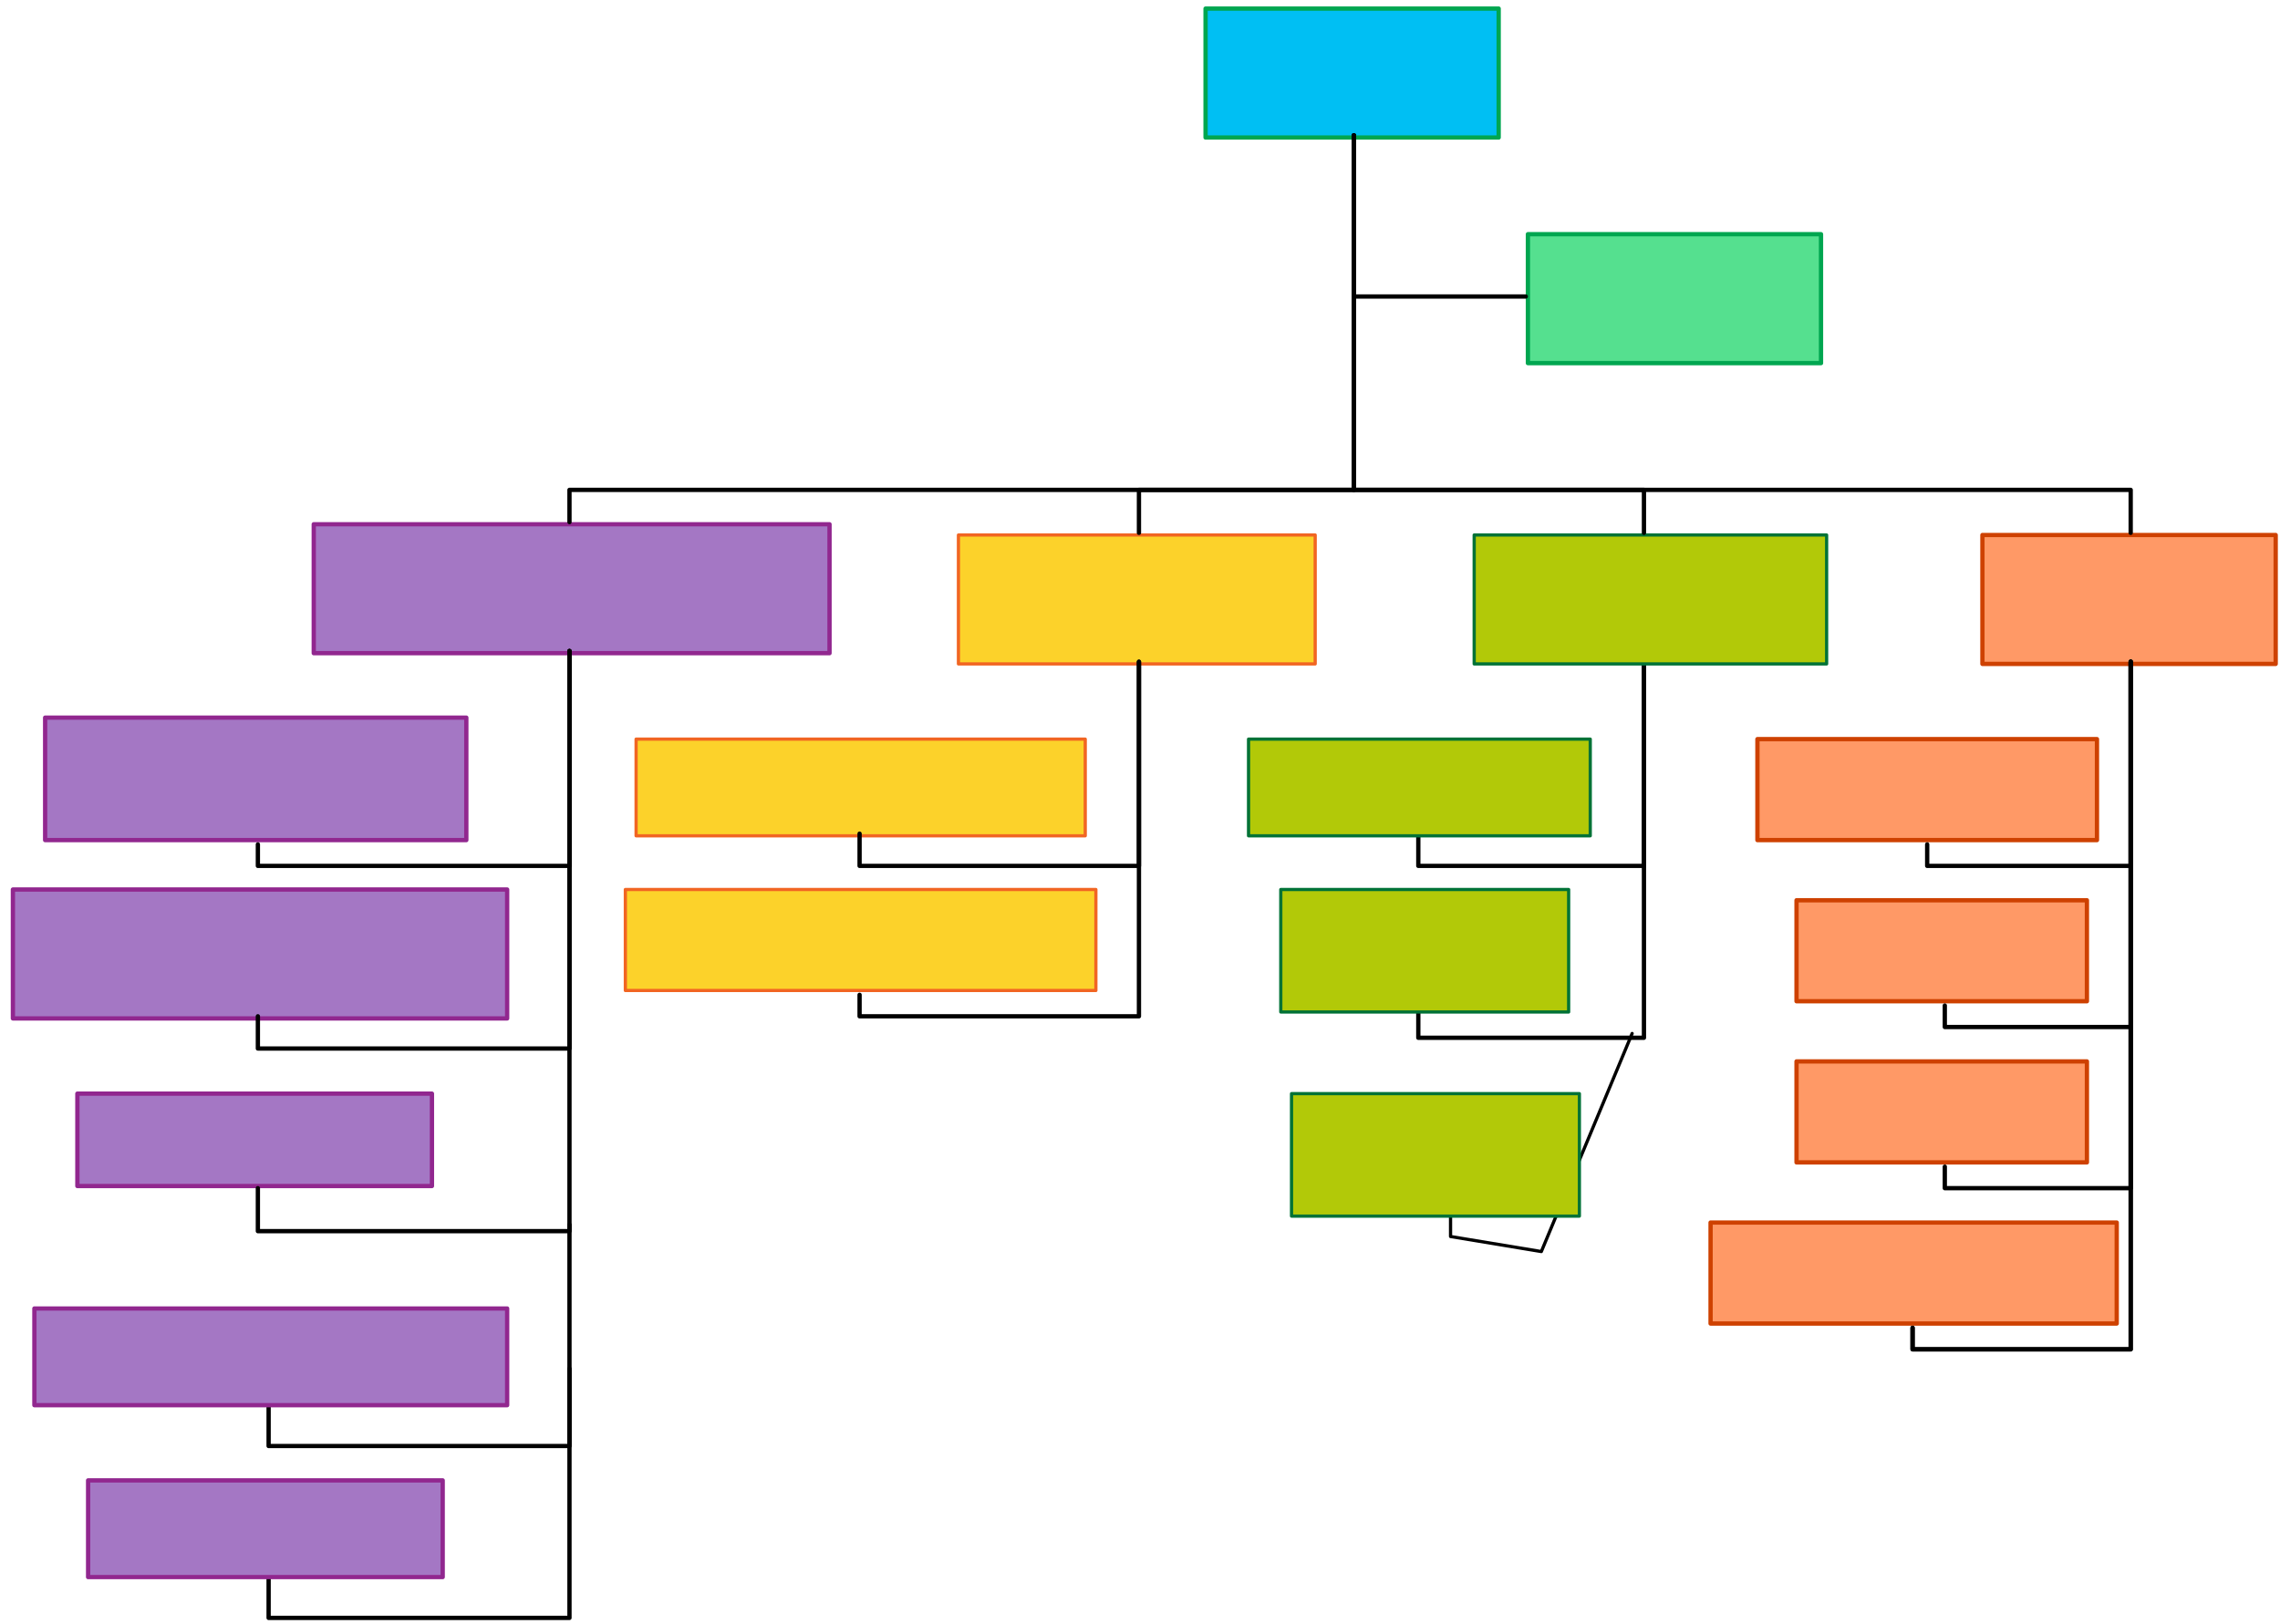
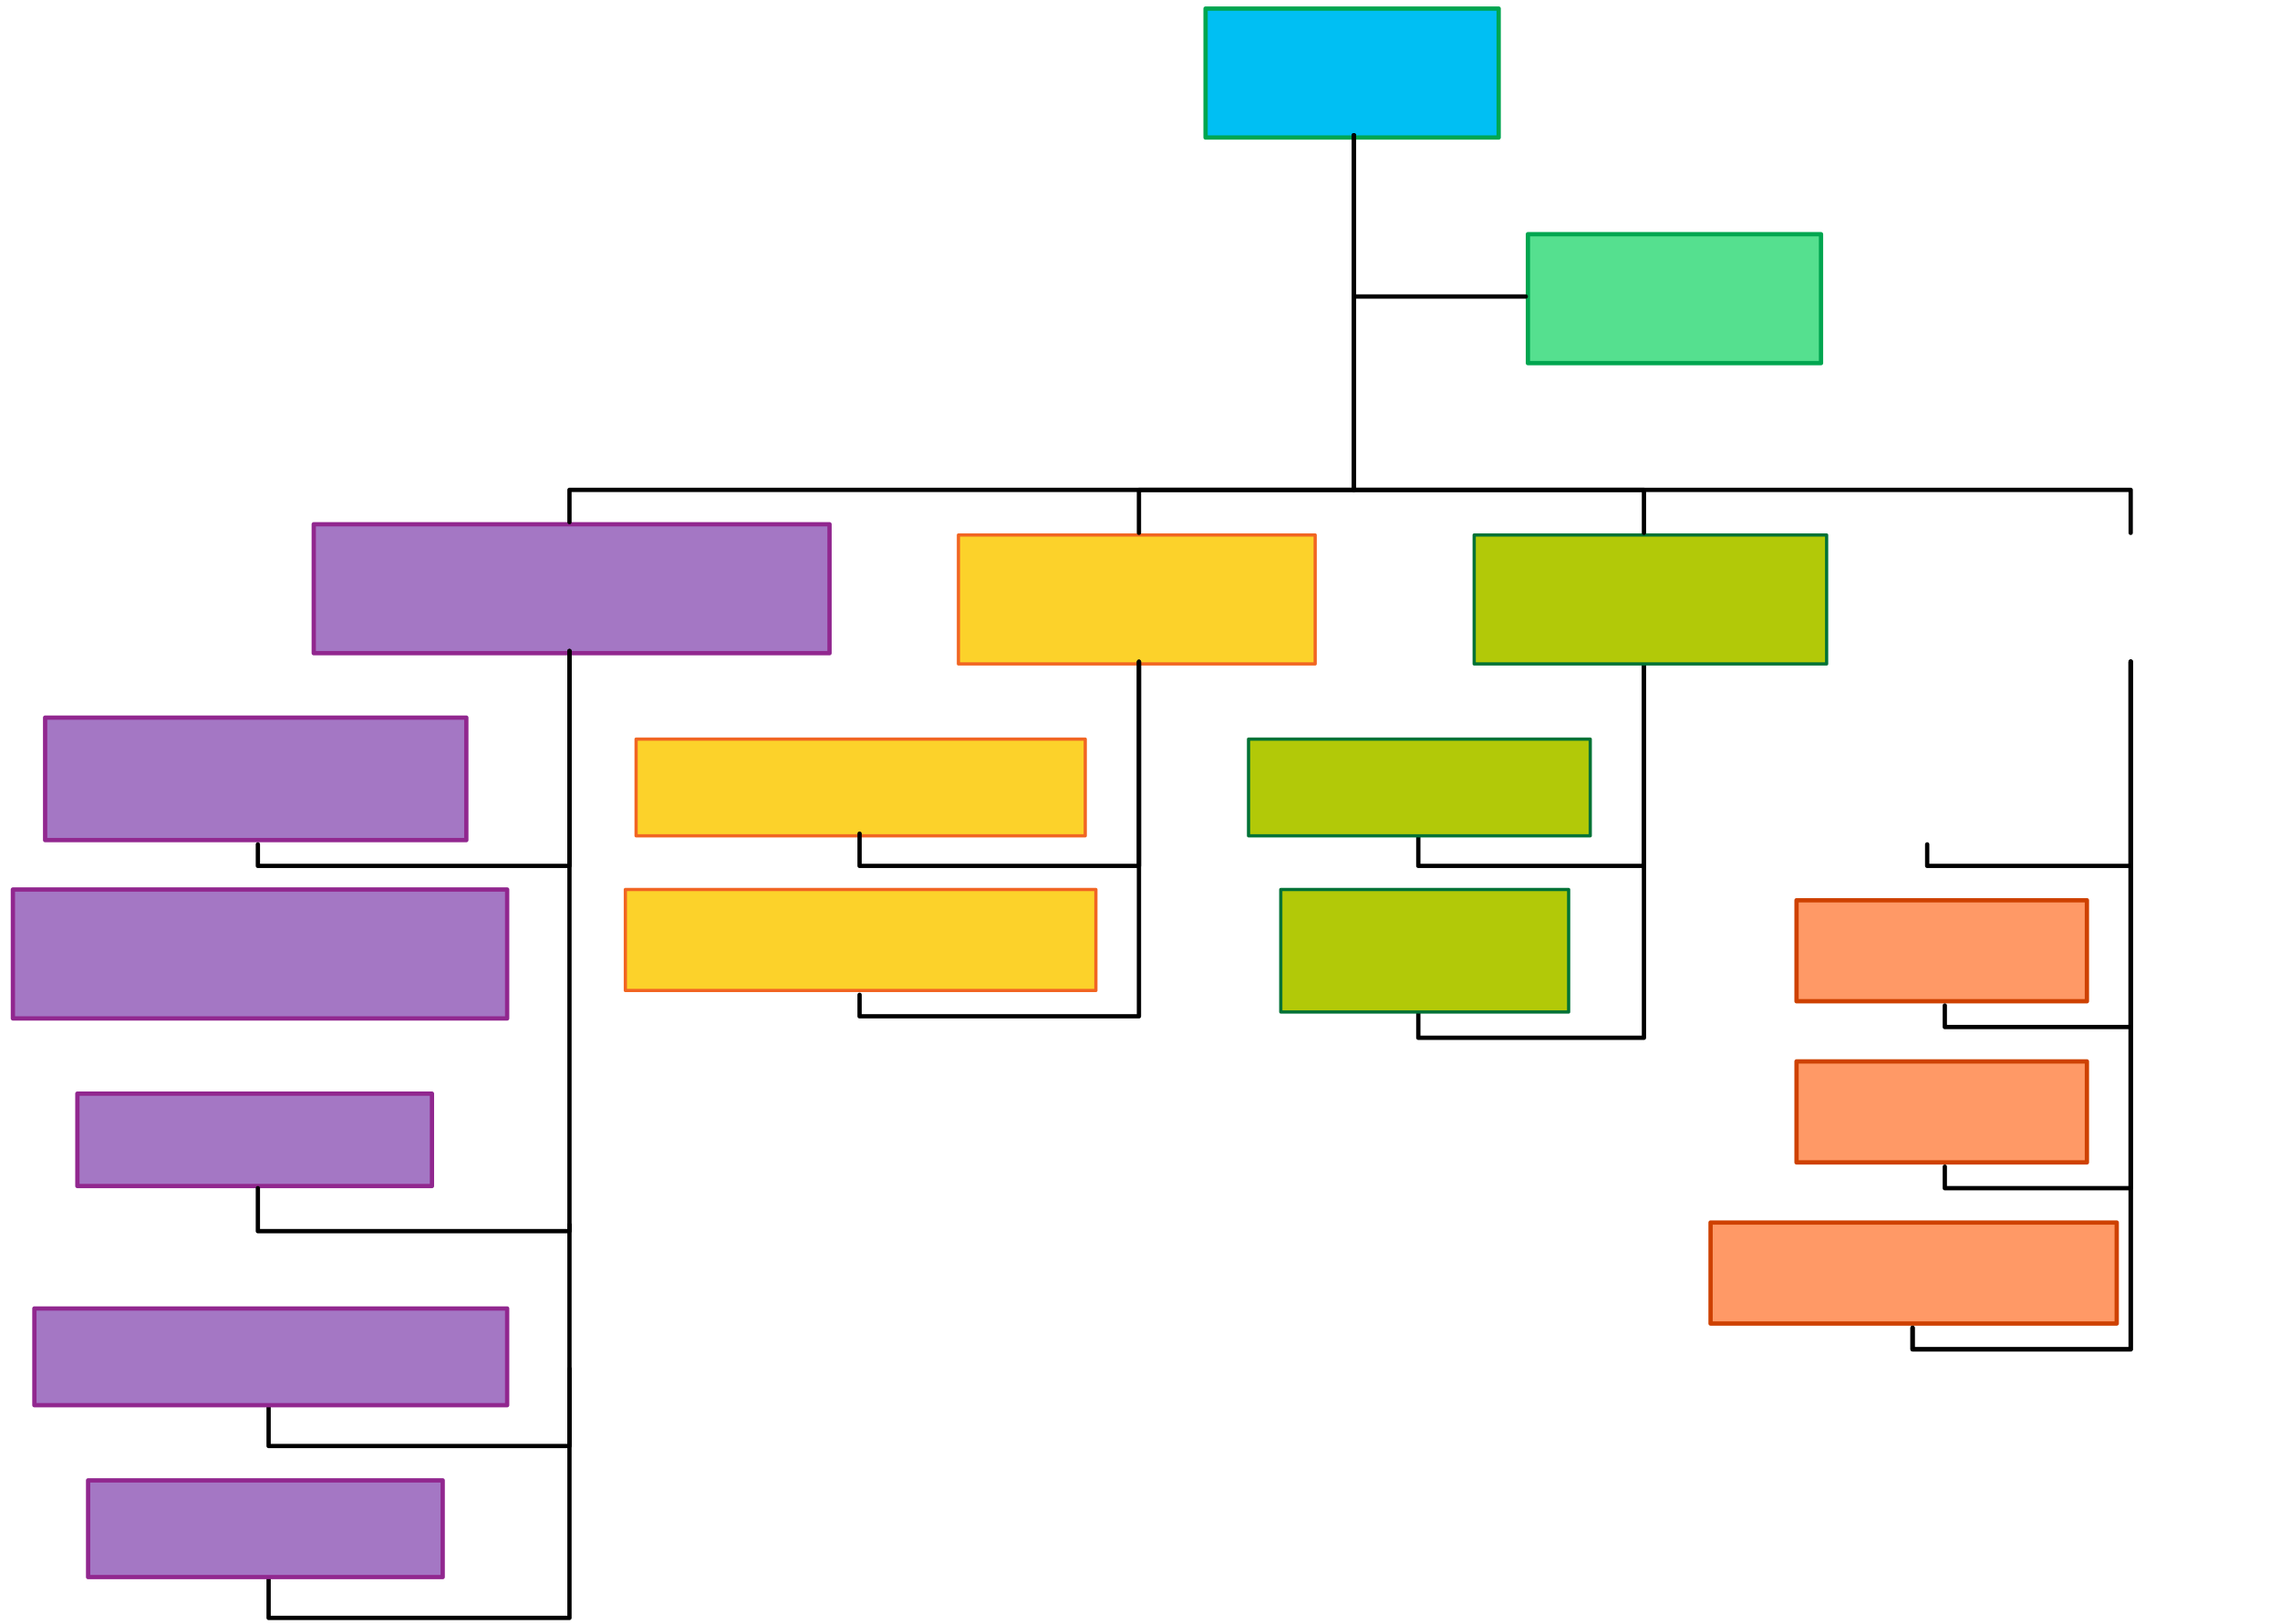
<svg xmlns="http://www.w3.org/2000/svg" version="1.0" viewBox="180 247 1060.98 756">
  <defs>
    <style type="text/css">
        @font-face {
            font-family: 'lt_bold';
            src: url('undefined/assets/fonts/lato/lt-bold-webfont.woff2') format('woff2'),
                url('undefined/assets/fonts/lato/lt-bold-webfont.woff') format('woff');
            font-weight: normal;
            font-style: normal;
        }
        @font-face {
            font-family: 'lt_bold_italic';
            src: url('undefined/assets/fonts/lato/lt-bolditalic-webfont.woff2') format('woff2'),
                url('undefined/assets/fonts/lato/lt-bolditalic-webfont.woff') format('woff');
            font-weight: normal;
            font-style: normal;
        }
        @font-face {
            font-family: 'lt_italic';
            src: url('undefined/assets/fonts/lato/lt-italic-webfont.woff2') format('woff2'),
                url('undefined/assets/fonts/lato/lt-italic-webfont.woff') format('woff');
            font-weight: normal;
            font-style: normal;
        }
        @font-face {
            font-family: 'lt_regular';
            src: url('undefined/assets/fonts/lato/lt-regular-webfont.woff2') format('woff2'),
                url('undefined/assets/fonts/lato/lt-regular-webfont.woff') format('woff');
            font-weight: normal;
            font-style: normal;
        }
        @font-face {
            font-family: 'lt-hairline';
            src: url('undefined/assets/fonts/embed/lt-hairline-webfont.woff2') format('woff2'),
                url('undefined/assets/fonts/embed/lt-hairline-webfont.woff') format('woff');
            font-weight: normal;
            font-style: normal;
        }
        @font-face {
            font-family: 'lt-thinitalic';
            src: url('undefined/assets/fonts/embed/lt-thinitalic-webfont.woff2') format('woff2'),
                url('undefined/assets/fonts/embed/lt-thinitalic-webfont.woff') format('woff');
            font-weight: normal;
            font-style: normal;
        }
        @font-face {
            font-family: 'champagne';
            src: url('undefined/assets/fonts/embed/champagne-webfont.woff2') format('woff2'),
                url('undefined/assets/fonts/embed/champagne-webfont.woff') format('woff');
            font-weight: normal;
            font-style: normal;
        }
        @font-face {
            font-family: 'indie';
            src: url('undefined/assets/fonts/embed/indie-flower-webfont.woff2') format('woff2'),
                url('undefined/assets/fonts/embed/indie-flower-webfont.woff') format('woff');
            font-weight: normal;
            font-style: normal;
        }
        @font-face {
            font-family: 'bebas';
            src: url('undefined/assets/fonts/embed/bebasneue_regular-webfont.woff2') format('woff2'),
                url('undefined/assets/fonts/embed/bebasneue_regular-webfont.woff') format('woff');
            font-weight: normal;
            font-style: normal;
        }
        @font-face {
            font-family: 'bree';
            src: url('undefined/assets/fonts/embed/breeserif-regular-webfont.woff2') format('woff2'),
                url('undefined/assets/fonts/embed/breeserif-regular-webfont.woff') format('woff');
            font-weight: normal;
            font-style: normal;
        }
        @font-face {
            font-family: 'spartan';
            src: url('undefined/assets/fonts/embed/leaguespartan-bold-webfont.woff2') format('woff2'),
                url('undefined/assets/fonts/embed/leaguespartan-bold-webfont.woff') format('woff');
            font-weight: normal;
            font-style: normal;
        }
        @font-face {
            font-family: 'montserrat';
            src: url('undefined/assets/fonts/embed/montserrat-medium-webfont.woff2') format('woff2'),
                url('undefined/assets/fonts/embed/montserrat-medium-webfont.woff') format('woff');
            font-weight: normal;
            font-style: normal;
        }
        @font-face {
            font-family: 'open_sanscondensed';
            src: url('undefined/assets/fonts/embed/opensans-condlight-webfont.woff2') format('woff2'),
                url('undefined/assets/fonts/embed/opensans-condlight-webfont.woff') format('woff');
            font-weight: normal;
            font-style: normal;
        }
        @font-face {
            font-family: 'open_sansitalic';
            src: url('undefined/assets/fonts/embed/opensans-italic-webfont.woff2') format('woff2'),
                url('undefined/assets/fonts/embed/opensans-italic-webfont.woff') format('woff');
            font-weight: normal;
            font-style: normal;
        }
        @font-face {
            font-family: 'playfair';
            src: url('undefined/assets/fonts/embed/playfairdisplay-regular-webfont.woff2') format('woff2'),
                url('undefined/assets/fonts/embed/playfairdisplay-regular-webfont.woff') format('woff');
            font-weight: normal;
            font-style: normal;
        }
        @font-face {
            font-family: 'raleway';
            src: url('undefined/assets/fonts/embed/raleway-regular-webfont.woff2') format('woff2'),
                url('undefined/assets/fonts/embed/raleway-regular-webfont.woff') format('woff');
            font-weight: normal;
            font-style: normal;
        }
        @font-face {
            font-family: 'courier_prime';
            src: url('undefined/assets/fonts/embed/courier_prime-webfont.woff2') format('woff2'),
                url('undefined/assets/fonts/embed/courier_prime-webfont.woff') format('woff');
            font-weight: normal;
            font-style: normal;
        }
        p {
            margin: 0;
        }
        </style>
  </defs>
  <g id="1o0h3kuvd6">
    <g>
      <path d="M 945,555 L 945,650 L 892.5,650 L 840,650 L 840,635" fill="none" stroke="#000000" stroke-width="2" stroke-linecap="round" stroke-linejoin="round" />
    </g>
  </g>
  <g id="1w3o73vd9b">
    <g>
      <path d="M 945,555 L 945,730 L 892.5,730 L 840,730 L 840,715" fill="none" stroke="#000000" stroke-width="2" stroke-linecap="round" stroke-linejoin="round" />
    </g>
  </g>
  <g id="1uen32h7ol">
    <g>
-       <path d="M 939.5,728 L 897.25,829.5 L 855,822.5 L 855,810" fill="none" stroke="#000000" stroke-width="1.5" stroke-linecap="round" stroke-linejoin="round" />
-     </g>
+       </g>
  </g>
  <g id="1gr0a69gzm">
    <g transform="translate(780 755)">
-       <path d="M 1,1 L 134.956,1 L 134.956,58 L 1,58 Z" fill="rgb(178, 201, 8)" stroke="rgb(0, 114, 54)" stroke-width="1.5" stroke-linecap="round" stroke-linejoin="round" />
-     </g>
+       </g>
  </g>
  <g id="2onpya76qt">
    <g>
      <path d="M 302.5,958.5 L 305,958.5 L 305,979.25 L 305,1000 L 375,1000 L 445,1000 L 445,884" fill="none" stroke="#000000" stroke-width="2" stroke-linecap="round" stroke-linejoin="round" />
    </g>
  </g>
  <g id="1ujwaxqavt">
    <g>
      <path d="M 306,878.5 L 305,878.5 L 305,899.25 L 305,920 L 375,920 L 445,920 L 445,817" fill="none" stroke="#000000" stroke-width="2" stroke-linecap="round" stroke-linejoin="round" />
    </g>
  </g>
  <g id="1ttnbgsmox">
    <g transform="translate(975 815)">
      <path d="M 1,1 L 190,1 L 190,48 L 1,48 Z" fill="rgb(255, 153, 102)" stroke="rgb(206, 65, 0)" stroke-width="2" stroke-linecap="round" stroke-linejoin="round" />
    </g>
  </g>
  <g id="4efdmnlhlv">
    <g transform="translate(760 590)">
      <path d="M 1,1 L 160.011,1 L 160.011,46 L 1,46 Z" fill="rgb(178, 201, 8)" stroke="rgb(0, 114, 54)" stroke-width="1.5" stroke-linecap="round" stroke-linejoin="round" />
    </g>
  </g>
  <g id="aqo8wklgfn">
    <g transform="translate(1015 665)">
      <path d="M 1,1 L 136.13,1 L 136.13,48 L 1,48 Z" fill="rgb(255, 153, 102)" stroke="rgb(206, 65, 0)" stroke-width="2" stroke-linecap="round" stroke-linejoin="round" />
    </g>
  </g>
  <g id="84dwav7xbo">
    <g transform="translate(215 755)">
      <path d="M 1,1 L 166.005,1 L 166.005,43.999 L 1,43.999 Z" fill="rgb(164, 119, 196)" stroke="rgb(145, 39, 143)" stroke-width="2" stroke-linecap="round" stroke-linejoin="round" />
    </g>
  </g>
  <g id="1ql0enyi06">
    <g transform="translate(865 495)">
      <path d="M 1,1 L 165.003,1 L 165.003,61 L 1,61 Z" fill="rgb(178, 201, 8)" stroke="rgb(0, 114, 54)" stroke-width="1.5" stroke-linecap="round" stroke-linejoin="round" />
    </g>
  </g>
  <g id="24rxknjpr7">
    <g transform="translate(996.8 590)">
-       <path d="M 1,1 L 159.008,1 L 159.008,48 L 1,48 Z" fill="rgb(255, 153, 102)" stroke="rgb(206, 65, 0)" stroke-width="2" stroke-linecap="round" stroke-linejoin="round" />
-     </g>
+       </g>
  </g>
  <g id="3rpr4n820f">
    <g transform="translate(775 660)">
      <path d="M 1,1 L 134.956,1 L 134.956,58 L 1,58 Z" fill="rgb(178, 201, 8)" stroke="rgb(0, 114, 54)" stroke-width="1.5" stroke-linecap="round" stroke-linejoin="round" />
    </g>
  </g>
  <g id="18264uks5b">
    <g transform="translate(625 495)">
      <path d="M 1,1 L 167.011,1 L 167.011,61 L 1,61 Z" fill="rgb(252, 210, 42)" stroke="rgb(241, 101, 34)" stroke-width="1.5" stroke-linecap="round" stroke-linejoin="round" />
    </g>
  </g>
  <g id="7t7olf9kq4">
    <g transform="translate(325 490)">
      <path d="M 1,1 L 241.016,1 L 241.016,61 L 1,61 Z" fill="rgb(164, 119, 196)" stroke="rgb(145, 39, 143)" stroke-width="2" stroke-linecap="round" stroke-linejoin="round" />
    </g>
  </g>
  <g id="2szk4gkq5q">
    <g transform="translate(475 590)">
      <path d="M 1,1 L 210.012,1 L 210.012,46 L 1,46 Z" fill="rgb(252, 210, 42)" stroke="rgb(241, 101, 34)" stroke-width="1.5" stroke-linecap="round" stroke-linejoin="round" />
    </g>
  </g>
  <g id="1ddlv2gkaw">
    <g transform="translate(1015 740)">
      <path d="M 1,1 L 136.13,1 L 136.13,48 L 1,48 Z" fill="rgb(255, 153, 102)" stroke="rgb(206, 65, 0)" stroke-width="2" stroke-linecap="round" stroke-linejoin="round" />
    </g>
  </g>
  <g id="2keo615i0k">
    <g transform="translate(890 355)">
      <path d="M 1,1 L 137.394,1 L 137.394,61 L 1,61 Z" fill="rgb(85, 224, 143)" stroke="rgb(0, 166, 80)" stroke-width="2" stroke-linecap="round" stroke-linejoin="round" />
    </g>
  </g>
  <g id="d7pq16gcge">
    <g transform="translate(1101.5 495)">
-       <path d="M 1,1 L 137.474,1 L 137.474,61 L 1,61 Z" fill="rgb(255, 153, 102)" stroke="rgb(206, 65, 0)" stroke-width="2" stroke-linecap="round" stroke-linejoin="round" />
-     </g>
+       </g>
  </g>
  <g id="k7leu8wxm6">
    <g transform="translate(470 660)">
      <path d="M 1,1 L 219.96,1 L 219.96,48 L 1,48 Z" fill="rgb(252, 210, 42)" stroke="rgb(241, 101, 34)" stroke-width="1.5" stroke-linecap="round" stroke-linejoin="round" />
    </g>
  </g>
  <g id="2sa4quql88">
    <g transform="translate(185 660)">
      <path d="M 1,1 L 231,1 L 231,61 L 1,61 Z" fill="rgb(164, 119, 196)" stroke="rgb(145, 39, 143)" stroke-width="2" stroke-linecap="round" stroke-linejoin="round" />
    </g>
  </g>
  <g id="27htulslt1">
    <g>
      <path d="M 1171.5,555 L 1171.5,875 L 1120.75,875 L 1070,875 L 1070,865" fill="none" stroke="#000000" stroke-width="2" stroke-linecap="round" stroke-linejoin="round" />
    </g>
  </g>
  <g id="2q9zhc53x2">
    <g>
      <path d="M 1171.5,555 L 1171.5,875 L 1120.75,875 L 1070,875 L 1070,865" fill="none" stroke="#000000" stroke-width="2" stroke-linecap="round" stroke-linejoin="round" />
    </g>
  </g>
  <g id="d9u5pcbisx">
    <g>
      <path d="M 1171.5,555 L 1171.5,800 L 1128.25,800 L 1085,800 L 1085,790" fill="none" stroke="#000000" stroke-width="2" stroke-linecap="round" stroke-linejoin="round" />
    </g>
  </g>
  <g id="isjuiqwqvp">
    <g>
      <path d="M 1171.5,555 L 1171.5,650 L 1124.15,650 L 1076.8,650 L 1076.8,640" fill="none" stroke="#000000" stroke-width="2" stroke-linecap="round" stroke-linejoin="round" />
    </g>
  </g>
  <g id="17rok12rad">
    <g>
      <path d="M 1171.5,555 L 1171.5,725 L 1128.25,725 L 1085,725 L 1085,715" fill="none" stroke="#000000" stroke-width="2" stroke-linecap="round" stroke-linejoin="round" />
    </g>
  </g>
  <g id="2kj6e5jkcu">
    <g>
      <path d="M 710,555 L 710,650 L 645,650 L 580,650 L 580,635" fill="none" stroke="#000000" stroke-width="2" stroke-linecap="round" stroke-linejoin="round" />
    </g>
  </g>
  <g id="1vx165afpo">
    <g>
      <path d="M 710,555 L 710,720 L 645,720 L 580,720 L 580,710" fill="none" stroke="#000000" stroke-width="2" stroke-linecap="round" stroke-linejoin="round" />
    </g>
  </g>
  <g id="1dzejpkai4">
    <g>
-       <path d="M 445,550 L 445,735 L 372.5,735 L 300,735 L 300,720" fill="none" stroke="#000000" stroke-width="2" stroke-linecap="round" stroke-linejoin="round" />
-     </g>
+       </g>
  </g>
  <g id="4nd4saq1id">
    <g>
      <path d="M 445,550 L 445,820 L 372.5,820 L 300,820 L 300,800" fill="none" stroke="#000000" stroke-width="2" stroke-linecap="round" stroke-linejoin="round" />
    </g>
  </g>
  <g id="1tzac7py4x">
    <g transform="translate(740 250)">
      <path d="M 1,1 L 137.394,1 L 137.394,61 L 1,61 Z" fill="rgb(0, 191, 243)" stroke="rgb(0, 166, 80)" stroke-width="2" stroke-linecap="round" stroke-linejoin="round" />
    </g>
  </g>
  <g id="8kyx6y7d1v">
    <g>
      <path d="M 810,310 L 810,475 L 627.5,475 L 445,475 L 445,490" fill="none" stroke="#000000" stroke-width="2" stroke-linecap="round" stroke-linejoin="round" />
    </g>
  </g>
  <g id="44o4b5awp4">
    <g>
      <path d="M 810,310 L 810,475 L 760,475 L 710,475 L 710,495" fill="none" stroke="#000000" stroke-width="2" stroke-linecap="round" stroke-linejoin="round" />
    </g>
  </g>
  <g id="767oa63rfr">
    <g>
      <path d="M 810,310 L 810,475 L 877.5,475 L 945,475 L 945,495" fill="none" stroke="#000000" stroke-width="2" stroke-linecap="round" stroke-linejoin="round" />
    </g>
  </g>
  <g id="2q1bu3d9a0">
    <g>
      <path d="M 810,310 L 810,475 L 990.75,475 L 1171.5,475 L 1171.5,495" fill="none" stroke="#000000" stroke-width="2" stroke-linecap="round" stroke-linejoin="round" />
    </g>
  </g>
  <g id="2828xlot15">
    <g>
      <path d="M 890,385 L 810,385 L 810,310" fill="none" stroke="#000000" stroke-width="2" stroke-linecap="round" stroke-linejoin="round" />
    </g>
  </g>
  <g id="2g2lui5nl8">
    <g transform="translate(200 580)">
      <path d="M 1,1 L 197,1 L 197,58 L 1,58 Z" fill="rgb(164, 119, 196)" stroke="rgb(145, 39, 143)" stroke-width="2" stroke-linecap="round" stroke-linejoin="round" />
    </g>
  </g>
  <g id="7omwuut3jg">
    <g>
      <path d="M 300,640 L 300,650 L 372.5,650 L 445,650 L 445,550" fill="none" stroke="#000000" stroke-width="2" stroke-linecap="round" stroke-linejoin="round" />
    </g>
  </g>
  <g id="1k36mbq615">
    <g transform="translate(195 855)">
      <path d="M 1,1 L 221,1 L 221,45.999 L 1,45.999 Z" fill="rgb(164, 119, 196)" stroke="rgb(145, 39, 143)" stroke-width="2" stroke-linecap="round" stroke-linejoin="round" />
    </g>
  </g>
  <g id="2b4i69ph96">
    <g transform="translate(220 935)">
      <path d="M 1,1 L 166.005,1 L 166.005,45.999 L 1,45.999 Z" fill="rgb(164, 119, 196)" stroke="rgb(145, 39, 143)" stroke-width="2" stroke-linecap="round" stroke-linejoin="round" />
    </g>
  </g>
</svg>